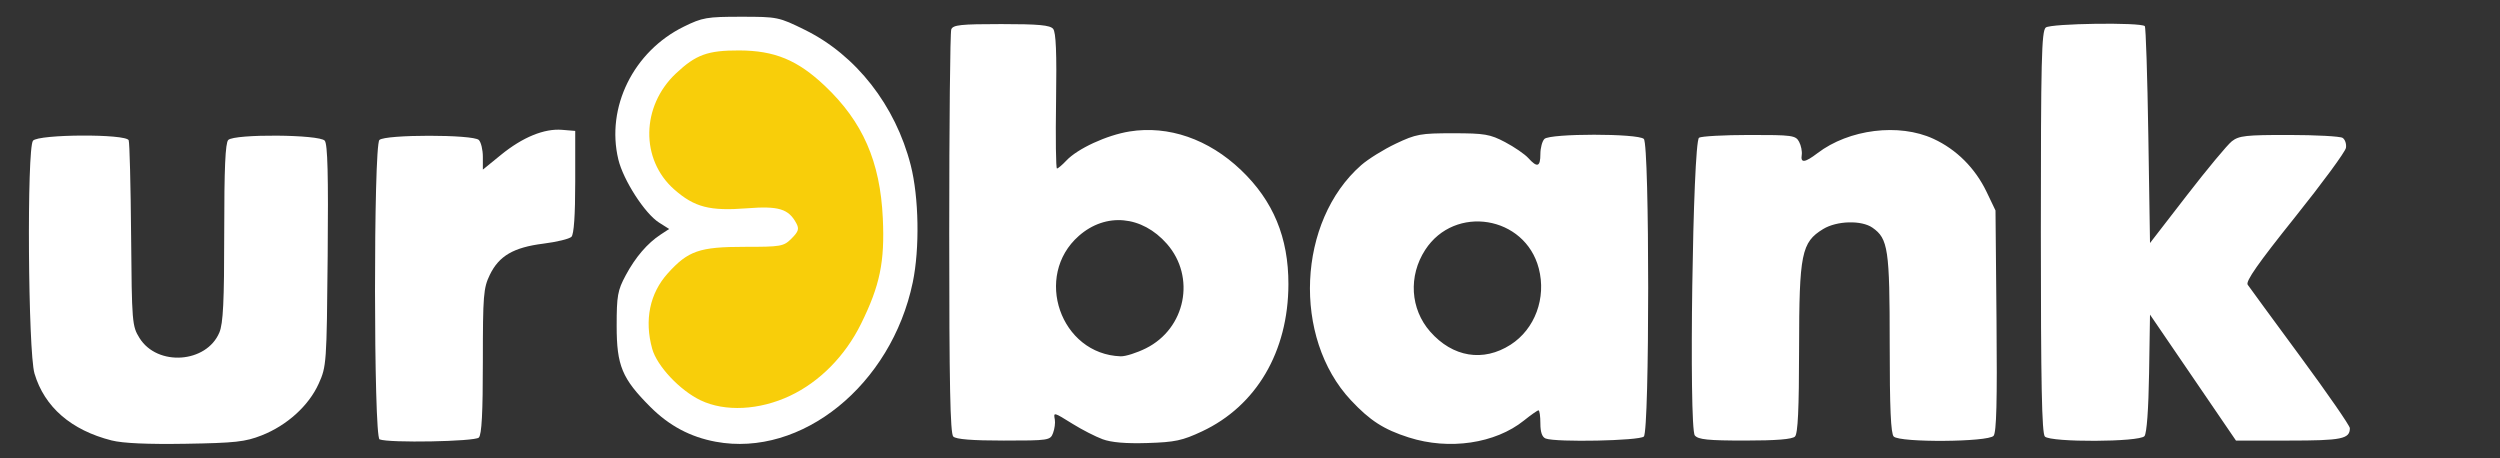
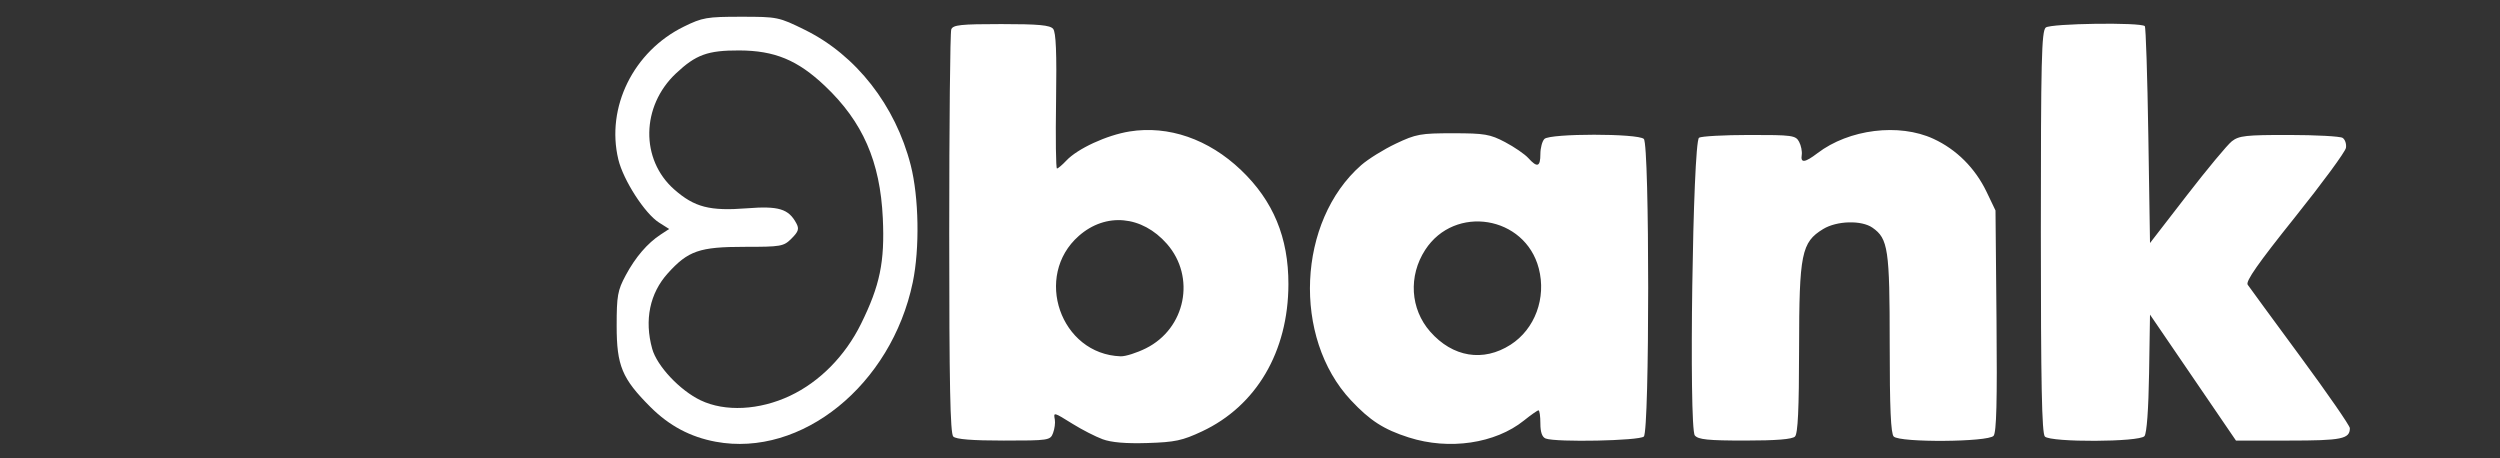
<svg xmlns="http://www.w3.org/2000/svg" xmlns:ns1="http://sodipodi.sourceforge.net/DTD/sodipodi-0.dtd" xmlns:ns2="http://www.inkscape.org/namespaces/inkscape" version="1.1" id="svg182" width="1800" height="330" viewBox="0 0 1800 330" ns1:docname="base_logo.svg" xml:space="preserve" ns2:version="1.2.2 (732a01da63, 2022-12-09)">
  <rect x="0" y="0" width="1800" height="330" fill="#333333" stroke="none" />
  <defs id="defs186" />
  <ns1:namedview id="namedview184" pagecolor="#ffffff" bordercolor="#666666" borderopacity="1.0" ns2:showpageshadow="2" ns2:pageopacity="0.0" ns2:pagecheckerboard="0" ns2:deskcolor="#d1d1d1" showgrid="false" ns2:zoom="0.62838591" ns2:cx="737.60406" ns2:cy="187.7827" ns2:window-width="1920" ns2:window-height="1129" ns2:window-x="-8" ns2:window-y="-8" ns2:window-maximized="1" ns2:current-layer="g188" showguides="true" />
  <g ns2:groupmode="layer" ns2:label="Image" id="g188" transform="translate(-2.251)">
    <path style="fill:#ffffff;fill-opacity:1;stroke-width:2.418" d="m 796.06,316.22 c -5.139,-1.907 -14.734,-6.817 -21.321,-10.912 -14.013,-8.711 -14.031,-8.715 -13.016,-3.213 0.429,2.328 -0.142,6.681 -1.27,9.673 -1.991,5.282 -3.032,5.441 -35.502,5.441 -22.793,0 -34.376,-0.925 -36.353,-2.902 -2.192,-2.192 -2.902,-37.951 -2.902,-146.112 0,-78.765 0.661,-144.931 1.468,-147.035 1.244,-3.241 6.74,-3.825 35.979,-3.825 26.902,0 35.141,0.759 37.368,3.443 2.046,2.465 2.645,17.234 2.11,51.997 -0.411,26.705 -0.121,48.553 0.645,48.552 0.766,-0.001 3.801,-2.567 6.746,-5.701 8.119,-8.643 29.147,-18.332 45.499,-20.965 28.028,-4.514 56.89,5.473 80.273,27.777 23.213,22.141 34.199,48.609 34.128,82.223 -0.102,48.472 -23.054,87.572 -62.179,105.923 -14.194,6.658 -19.449,7.778 -39.356,8.393 -15.573,0.481 -25.984,-0.407 -32.318,-2.757 z m 31.252,-65.437 c 28.616,-14.26 36.065,-51.342 15.108,-75.21 -17.93,-20.421 -43.989,-22.792 -63.381,-5.766 -32.878,28.867 -13.288,85.275 30.122,86.736 3.397,0.114 11.565,-2.478 18.151,-5.76 z m 189.301,64.204 c -18.108,-5.791 -27.983,-12.143 -41.735,-26.845 -42.19,-45.104 -38.519,-128.889 7.413,-169.218 5.003,-4.393 16.221,-11.363 24.93,-15.49 14.594,-6.916 17.822,-7.502 41.226,-7.486 22.742,0.015 26.655,0.682 37.484,6.389 6.651,3.505 14.165,8.666 16.699,11.47 6.437,7.124 8.694,6.375 8.694,-2.882 0,-4.389 1.306,-9.286 2.902,-10.883 4.037,-4.037 67.546,-4.037 71.583,0 4.174,4.174 4.174,210.091 0,214.265 -3.055,3.055 -63.253,4.276 -70.66,1.434 -2.582,-0.991 -3.825,-4.529 -3.825,-10.883 0,-5.178 -0.608,-9.415 -1.351,-9.415 -0.743,0 -5.457,3.3 -10.476,7.333 -20.652,16.596 -53.869,21.49 -82.884,12.21 z m 73.253,-66.793 c 17.551,-11.261 25.83,-33.643 20.313,-54.914 -9.84,-37.935 -60.493,-46.209 -81.793,-13.36 -12.184,18.79 -10.745,42.519 3.567,58.818 16.234,18.49 38.236,22.082 57.913,9.457 z m 132.654,65.33 c -4.401,-5.303 -1.48,-211.502 3.037,-214.369 1.681,-1.067 17.982,-1.957 36.224,-1.978 30.925,-0.035 33.346,0.296 35.806,4.895 1.452,2.712 2.306,7.016 1.899,9.563 -0.95,5.944 2.285,5.557 11.354,-1.36 22.663,-17.286 58.665,-21.753 83.43,-10.352 16.652,7.666 30.13,21.13 38.368,38.329 l 6.371,13.301 0.728,79.409 c 0.533,58.153 -0.032,80.324 -2.11,82.828 -3.755,4.524 -67.429,4.983 -71.894,0.518 -2.11,-2.11 -2.902,-20.278 -2.902,-66.582 0,-68.326 -1.116,-75.879 -12.374,-83.765 -7.889,-5.526 -25.686,-5.049 -35.529,0.952 -15.647,9.54 -17.279,17.627 -17.339,85.913 -0.038,43.831 -0.855,61.382 -2.955,63.481 -1.974,1.974 -13.477,2.902 -35.979,2.902 -26.683,0 -33.668,-0.712 -36.136,-3.685 z m 252.039,0.783 c -2.192,-2.192 -2.902,-38.198 -2.902,-147.223 0,-123.79 0.504,-144.739 3.542,-147.26 3.567,-2.96 68.43,-3.869 71.308,-0.999 0.73,0.729 1.872,36.161 2.537,78.739 l 1.209,77.415 26.539,-34.333 c 14.596,-18.883 29.162,-36.397 32.369,-38.919 5.126,-4.032 10.101,-4.582 41.175,-4.549 19.439,0.019 36.8,0.96 38.579,2.087 1.779,1.128 2.867,4.361 2.418,7.186 -0.449,2.825 -17.053,25.411 -36.899,50.193 -26.261,32.792 -35.477,45.951 -33.857,48.343 1.224,1.807 18.278,25.077 37.896,51.71 19.619,26.633 35.671,49.839 35.671,51.567 0,7.775 -5.748,8.946 -43.903,8.946 h -38.098 l -30.945,-45.344 -30.945,-45.344 -0.664,42.144 c -0.41,26.076 -1.676,43.364 -3.319,45.344 -3.587,4.322 -67.422,4.587 -71.711,0.298 z" id="path300" ns1:nodetypes="sssssssssssssssssssssssssssscssssssssssssssssssssssssscssssssssssssssscsscssssssscccsss" />
-     <path d="M 82.678,317.131 C 53.506,309.755 34.255,293.067 27.092,268.946 22.44,253.281 21.498,106.745 26.014,101.304 c 3.926,-4.731 67.087,-5.018 68.892,-0.313 0.657,1.712 1.439,32.455 1.738,68.318 0.526,63.166 0.716,65.482 6.05,74.06 12.825,20.625 48.258,18.165 57.516,-3.993 2.731,-6.537 3.482,-22.063 3.482,-72.014 0,-46.304 0.792,-64.472 2.902,-66.582 4.456,-4.456 65.726,-4 69.476,0.518 2.078,2.504 2.643,24.675 2.11,82.828 -0.713,77.768 -0.847,79.673 -6.506,92.196 -7.149,15.821 -22.801,29.997 -41.024,37.155 -11.874,4.664 -19.022,5.452 -54.768,6.038 -27.285,0.447 -45.179,-0.355 -53.203,-2.384 z m 192.863,-0.785 c -4.295,-1.733 -4.412,-211.274 -0.121,-215.565 4.037,-4.037 67.546,-4.037 71.583,0 1.596,1.596 2.902,7.05 2.902,12.12 v 9.217 l 13.016,-10.601 c 15.627,-12.729 31.149,-19.092 44.006,-18.04 l 9.482,0.775 v 36.764 c 0,24.076 -0.942,37.704 -2.729,39.488 -1.501,1.498 -10.599,3.711 -20.217,4.919 -21.447,2.693 -31.939,8.807 -38.55,22.463 -4.589,9.48 -5.008,14.695 -5.008,62.302 0,37.186 -0.825,52.781 -2.902,54.858 -2.889,2.889 -64.736,4.014 -71.462,1.3 z" style="fill:#ffffff;fill-opacity:1;stroke-width:2.418" id="path357" ns1:nodetypes="ssssssssssssssssssscsscsssssss" />
-     <path d="m 519.404,310.445 c -17.374,-3.225 -31.817,-10.908 -44.668,-23.758 -19.46,-19.46 -23.107,-28.231 -23.105,-55.57 0.002,-20.526 0.658,-24.199 6.159,-34.462 6.666,-12.437 14.842,-21.973 23.967,-27.952 l 5.781,-3.788 -6.973,-4.415 c -9.661,-6.117 -24.403,-29.001 -27.798,-43.152 -8.55,-35.642 10.333,-73.919 44.811,-90.834 12.732,-6.246 15.724,-6.763 39.182,-6.763 24.893,0 25.759,0.178 43.651,8.989 34.989,17.229 61.897,51.642 72.356,92.537 5.597,21.886 6.207,57.067 1.388,80.175 -14.639,70.209 -76.06,119.889 -134.752,108.994 z" style="fill:#f8ce0a;fill-opacity:1;stroke:#f7cd09;stroke-width:2.297;stroke-opacity:1" id="path392" ns1:nodetypes="ssssscssssssss" />
    <path d="m 517.587,318.055 c -18.288,-3.395 -33.492,-11.482 -47.019,-25.009 -20.484,-20.484 -24.323,-29.717 -24.321,-58.495 0.002,-21.606 0.693,-25.472 6.483,-36.275 7.017,-13.091 15.624,-23.129 25.229,-29.423 l 6.085,-3.987 -7.34,-4.648 c -10.17,-6.439 -25.687,-30.527 -29.26,-45.422 -9,-37.517 10.876,-77.808 47.169,-95.614 13.402,-6.575 16.552,-7.119 41.244,-7.119 26.203,0 27.115,0.188 45.948,9.462 36.83,18.135 65.154,54.36 76.164,97.406 5.892,23.037 6.533,60.07 1.462,84.394 -15.409,73.904 -80.062,126.198 -141.843,114.729 z m 53.47,-33.075 c 21.321,-10.053 39.712,-28.683 51.112,-51.777 13.652,-27.655 17.163,-44.649 15.71,-76.039 C 635.987,116.299 623.433,87.626 596.121,61.796 576.486,43.226 559.988,36.404 534.515,36.322 c -22.704,-0.073 -31.173,2.998 -45.556,16.521 -25.124,23.622 -25.701,62.049 -1.253,83.568 14.541,12.799 25.583,15.659 52.382,13.568 22.841,-1.782 29.958,0.386 35.547,10.83 2.129,3.977 1.509,5.941 -3.432,10.883 -5.733,5.733 -7.406,6.03 -34.047,6.03 -32.226,0 -40.427,2.832 -55.035,19 -13.038,14.432 -17.036,33.701 -11.286,54.408 3.448,12.417 19.932,29.953 34.869,37.095 17.58,8.405 42.29,7.16 64.353,-3.243 z" style="fill:#ffffff;fill-opacity:1;stroke:none;stroke-width:2.418;stroke-opacity:1" id="path392-4" />
  </g>
</svg>